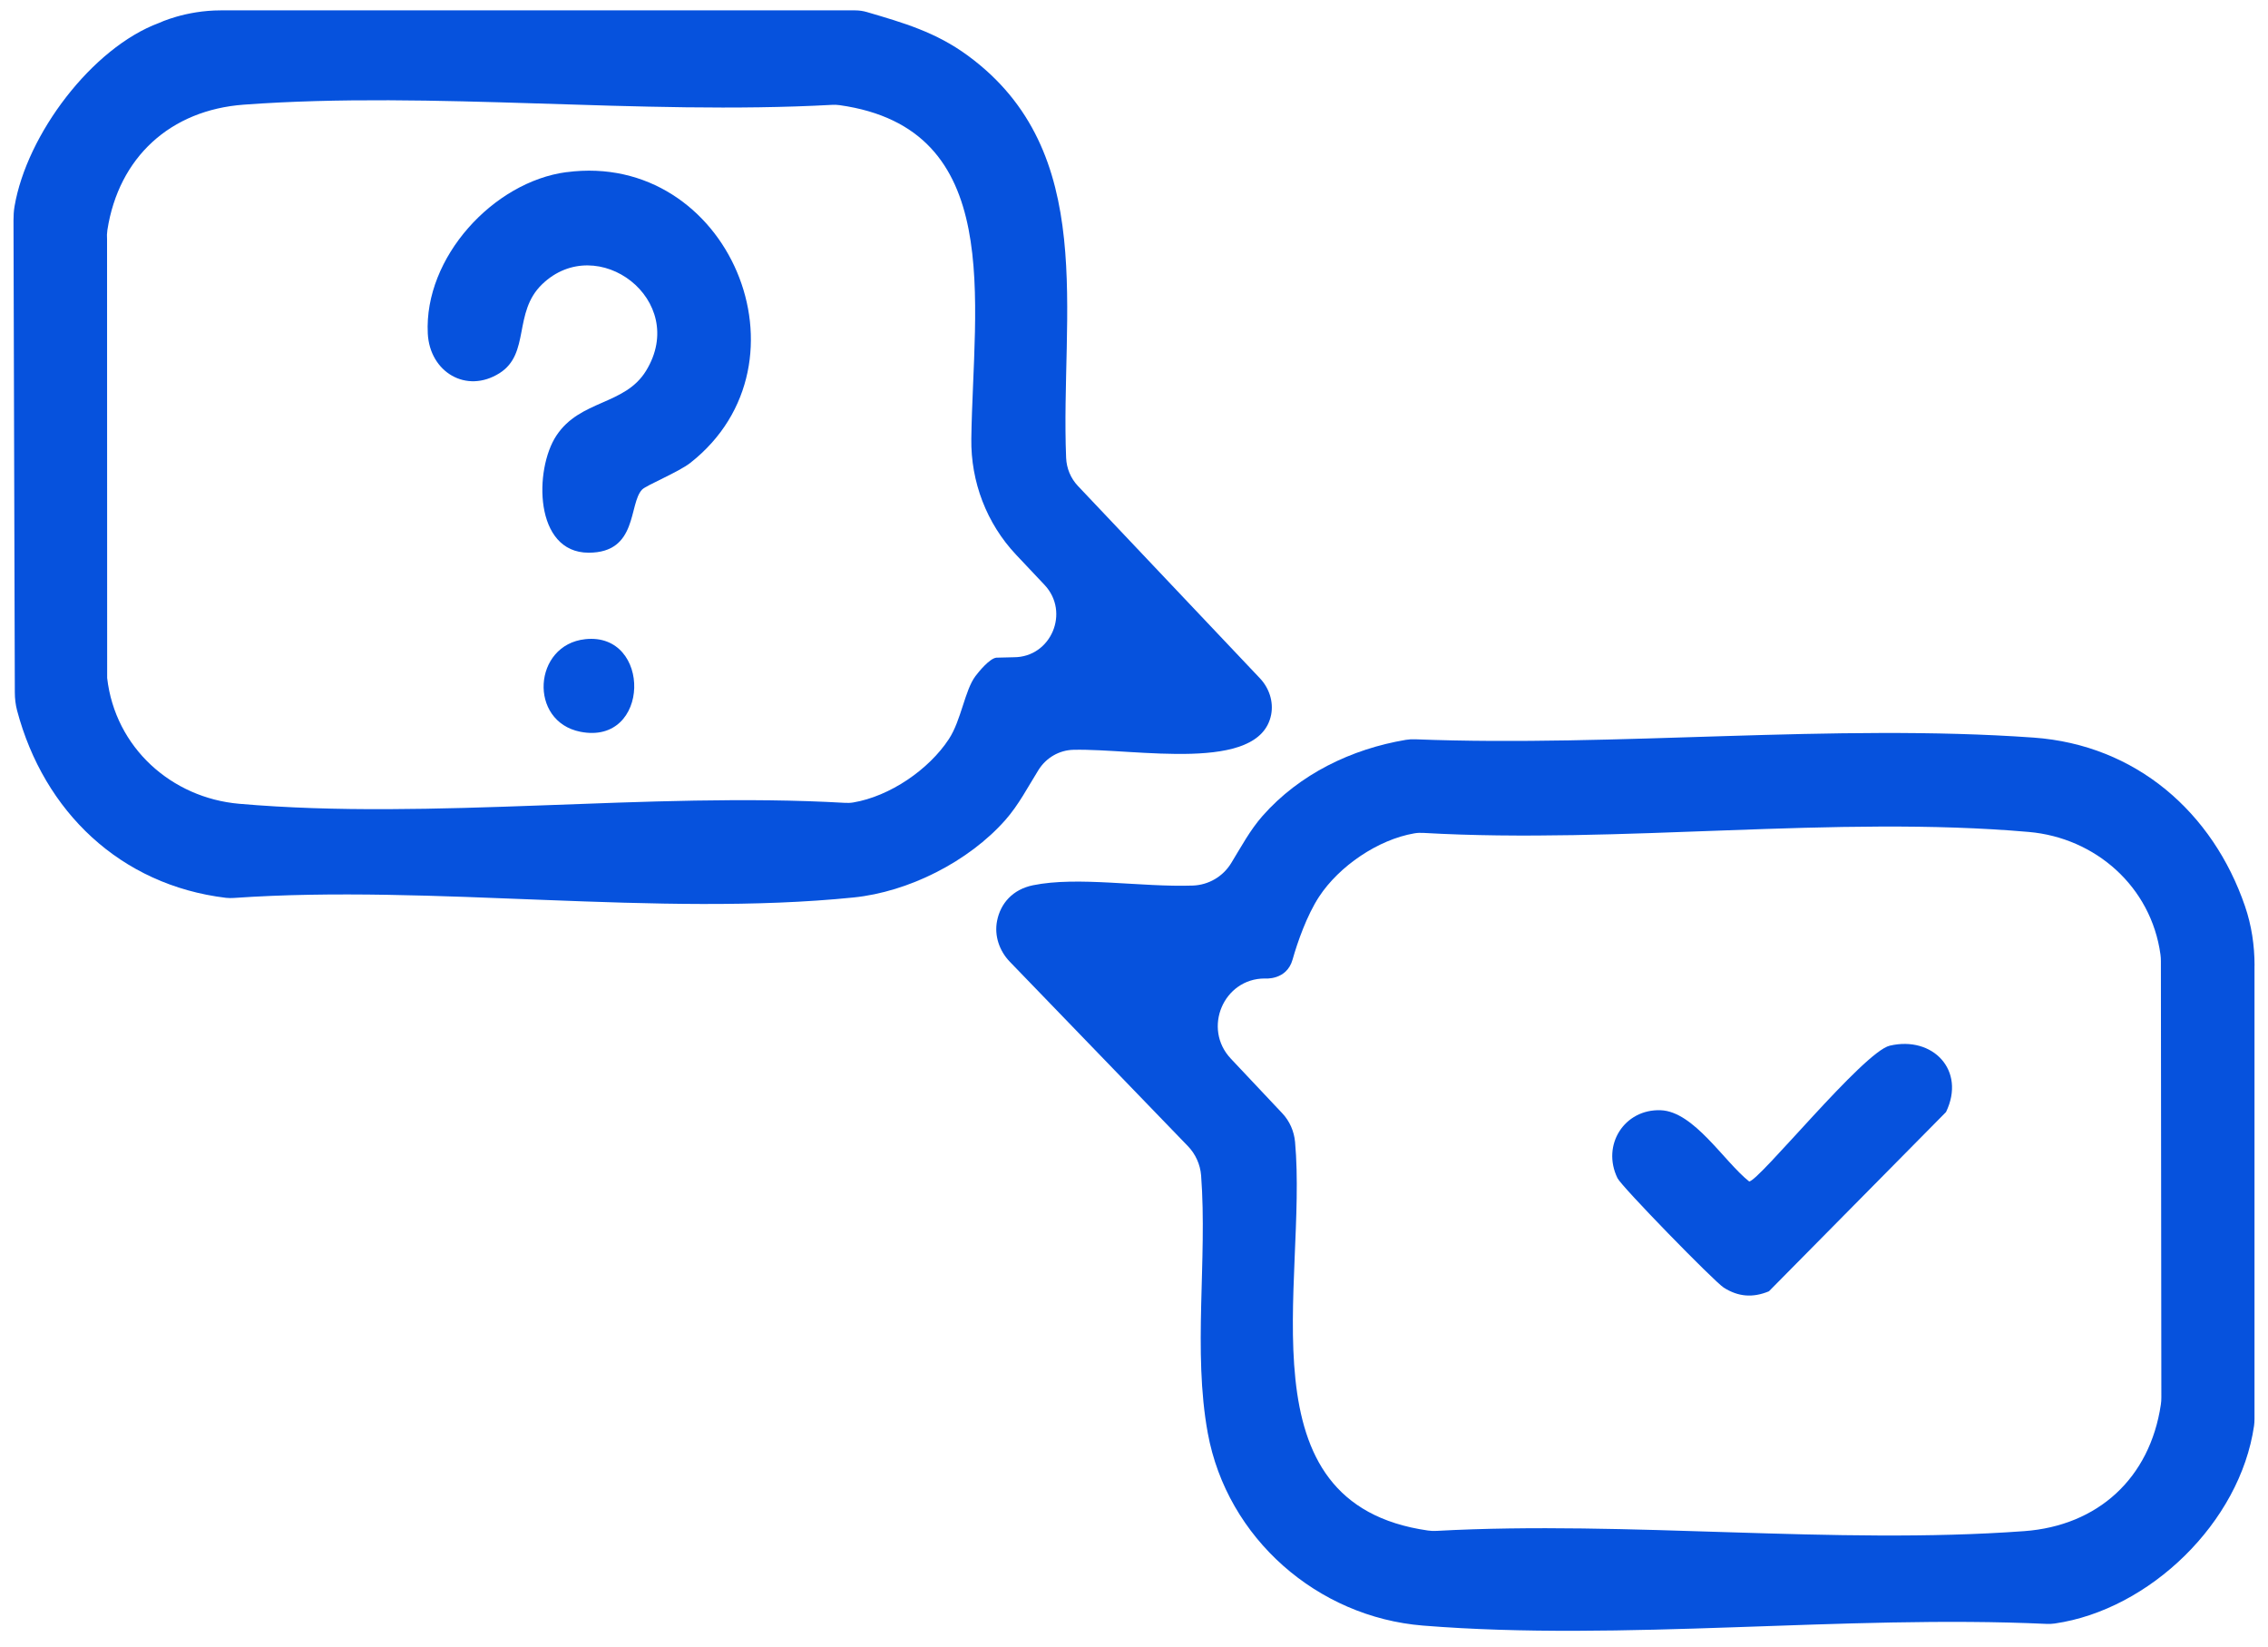
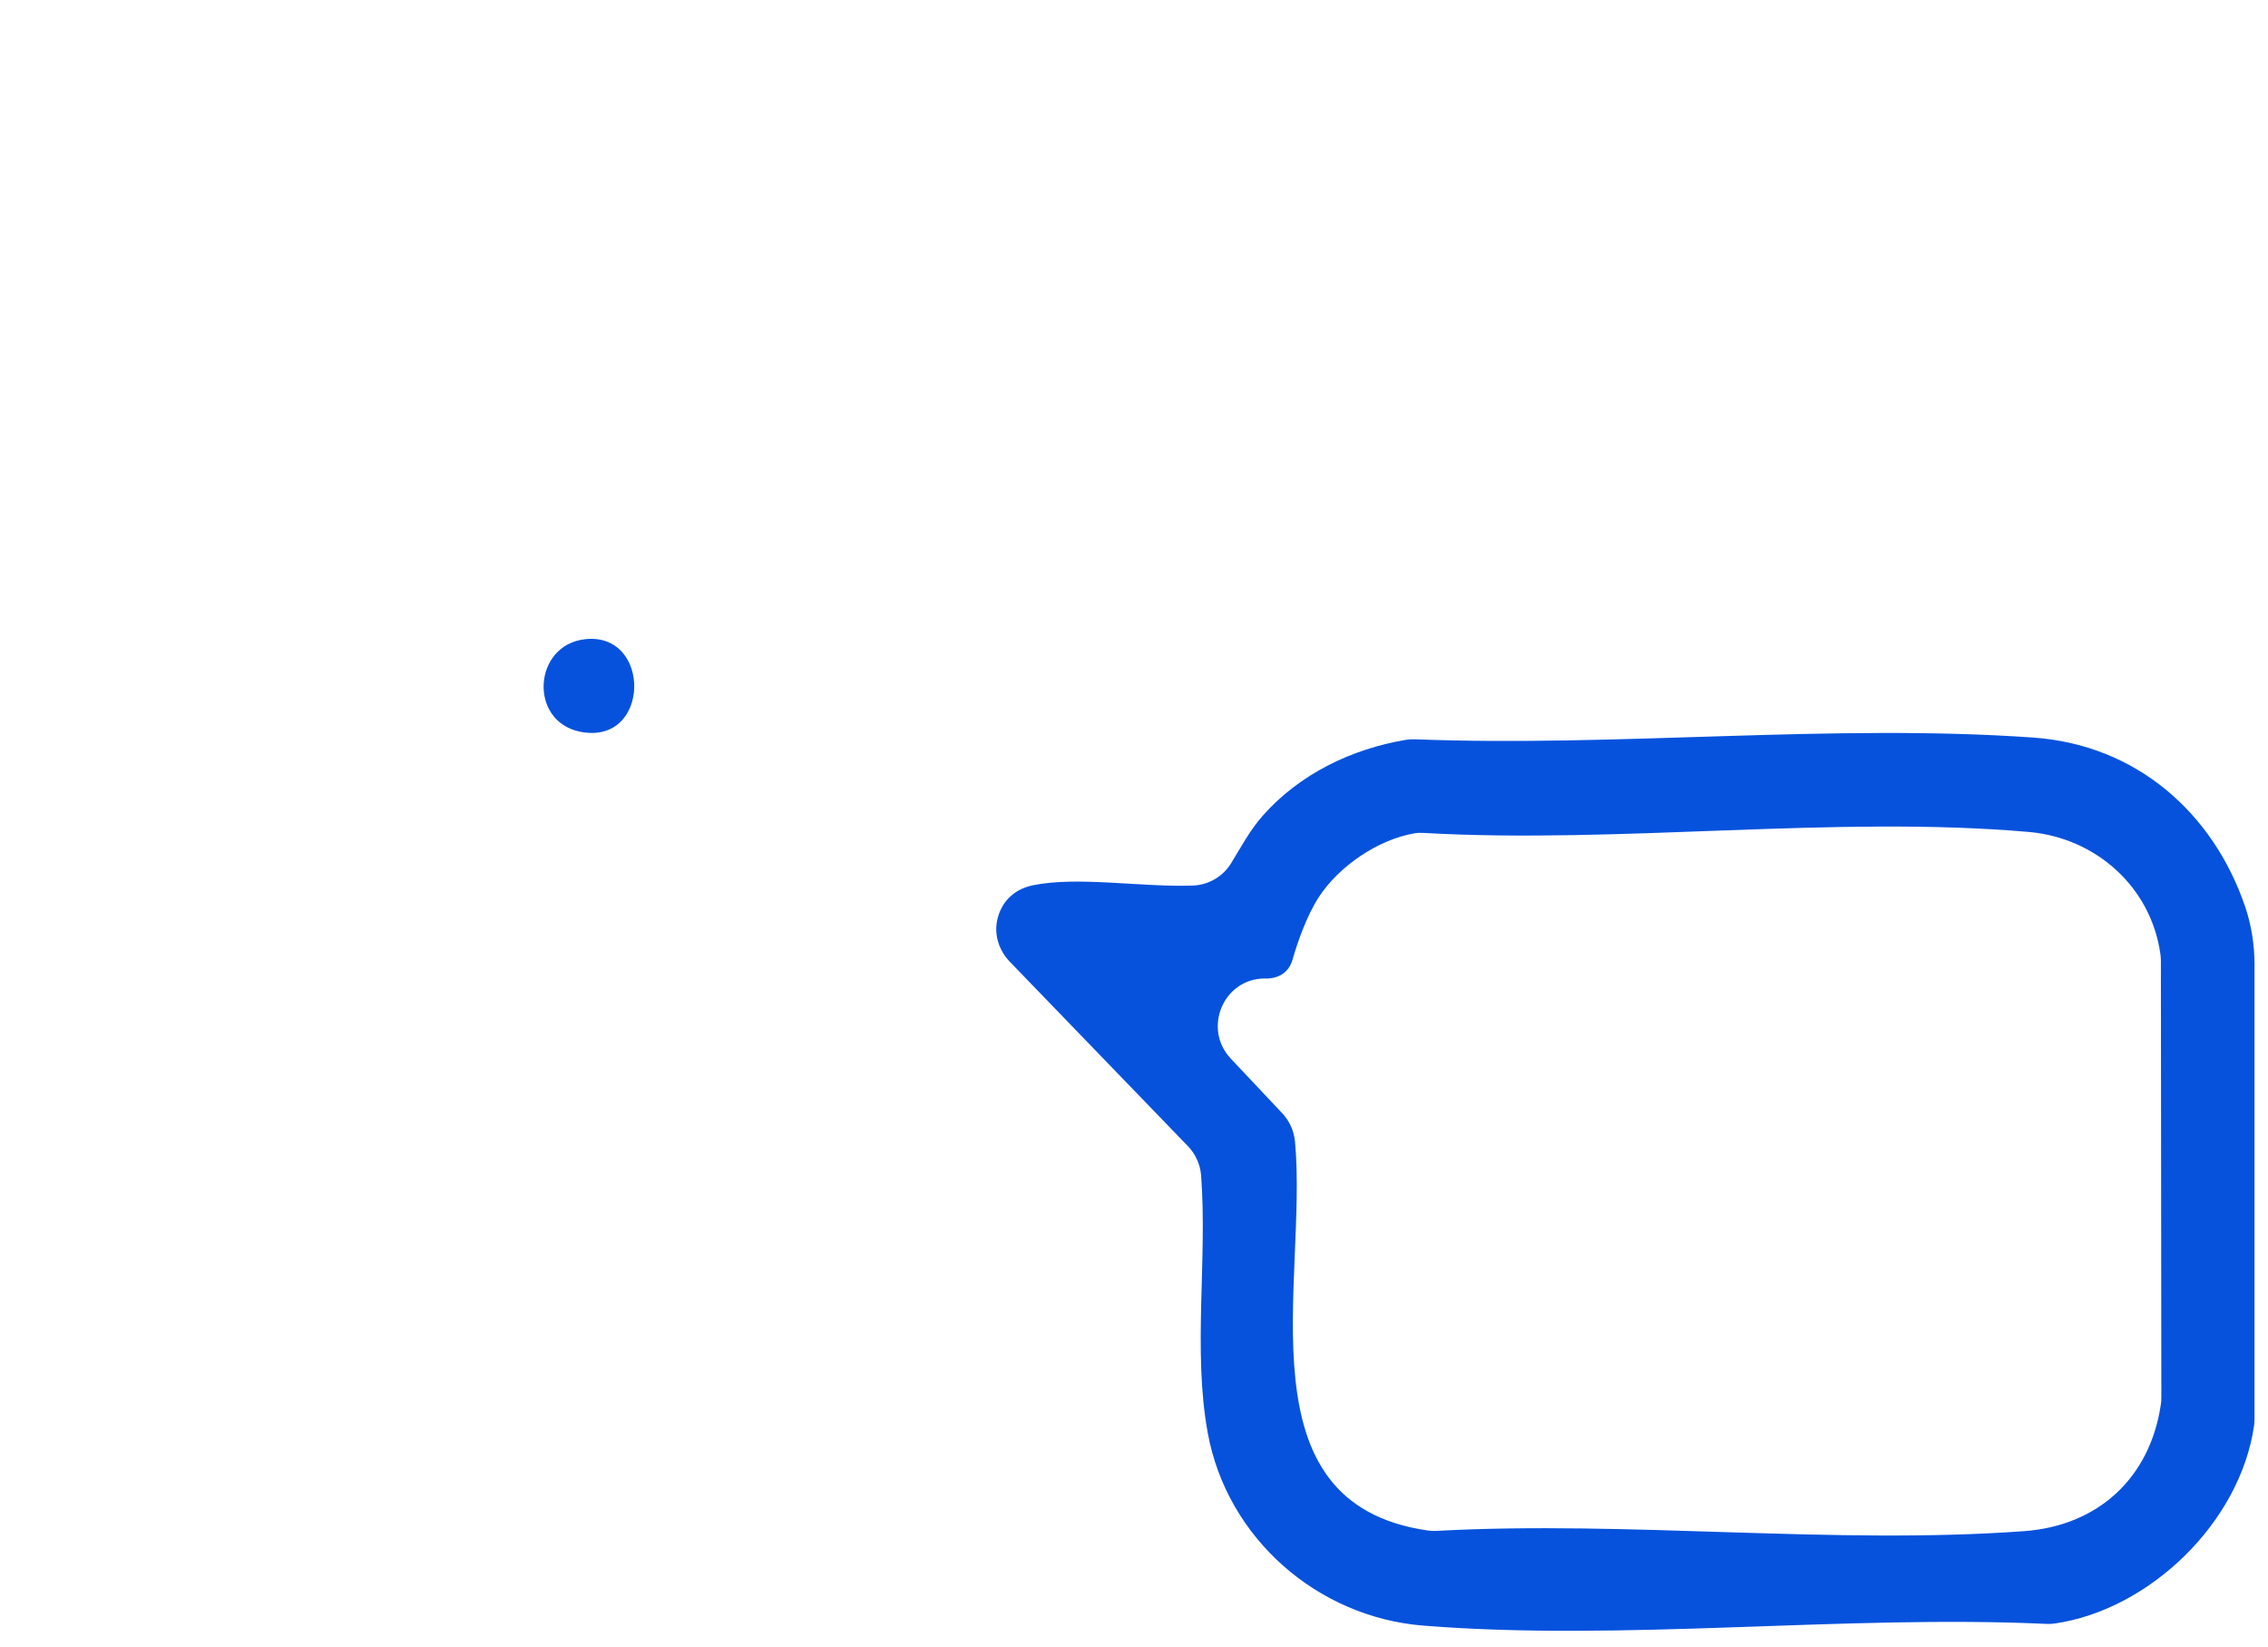
<svg xmlns="http://www.w3.org/2000/svg" width="84" height="61" viewBox="0 0 84 61" fill="none">
  <g clip-path="url(#clip0_337_535)">
-     <path d="M31.671 0.384C31.82 0.384 31.967 0.405 32.109 0.447C33.47 0.847 34.659 1.189 35.846 2.059C40.712 5.628 39.268 11.63 39.486 16.952C39.502 17.341 39.656 17.711 39.922 17.993L46.663 25.114C47.003 25.473 47.174 25.976 47.079 26.465C46.647 28.641 42.078 27.71 39.76 27.763C39.23 27.775 38.745 28.057 38.462 28.511C38.07 29.14 37.729 29.804 37.235 30.363C35.876 31.903 33.647 33.026 31.613 33.231C24.362 33.967 16.035 32.734 8.658 33.249C8.562 33.256 8.465 33.254 8.368 33.244C4.464 32.774 1.627 30.058 0.632 26.305C0.575 26.088 0.55 25.864 0.549 25.64C0.545 23.348 0.502 10.17 0.5 8.16C0.5 7.987 0.509 7.815 0.538 7.643C0.992 4.978 3.405 1.77 5.891 0.849C5.891 0.849 6.863 0.384 8.174 0.384H31.671ZM38.684 21.655L37.633 20.541C36.543 19.384 35.952 17.843 35.975 16.245C36.046 11.153 37.257 4.763 31.099 3.894C31.001 3.88 30.903 3.876 30.805 3.883C23.7 4.271 16.066 3.358 9.032 3.875C6.314 4.074 4.397 5.819 3.977 8.518C3.96 8.633 3.956 8.751 3.965 8.866L3.969 25.105C4.267 27.686 6.356 29.545 8.86 29.762C16.006 30.386 24.038 29.31 31.287 29.727C31.393 29.733 31.497 29.731 31.601 29.713C32.953 29.487 34.401 28.499 35.144 27.365C35.6 26.67 35.732 25.564 36.125 25.038C36.25 24.87 36.654 24.378 36.902 24.352L37.55 24.336C38.93 24.336 39.637 22.666 38.686 21.657L38.684 21.655Z" fill="#0652DD" />
    <path d="M83.5 35.754V52.536C83.5 52.622 83.495 52.708 83.483 52.794C82.964 56.375 79.612 59.606 76.103 60.114C75.999 60.13 75.895 60.132 75.791 60.128C68.305 59.783 60.097 60.787 52.702 60.191C48.803 59.876 45.448 56.968 44.732 53.06C44.175 50.022 44.721 46.653 44.486 43.527C44.454 43.117 44.279 42.731 43.995 42.437L37.399 35.609C37.014 35.209 36.82 34.647 36.928 34.1C37.054 33.454 37.503 32.934 38.257 32.779C39.923 32.438 42.258 32.856 44.179 32.79C44.759 32.769 45.292 32.46 45.598 31.961C45.964 31.364 46.295 30.74 46.763 30.209C48.131 28.66 50.057 27.733 52.066 27.395C52.18 27.376 52.298 27.37 52.414 27.374C59.884 27.668 67.918 26.785 75.315 27.311C79.116 27.581 81.96 30.086 83.148 33.554C83.391 34.262 83.502 35.008 83.502 35.756L83.5 35.754ZM45.586 39.199L47.491 41.221C47.764 41.51 47.928 41.885 47.965 42.283C48.438 47.518 45.886 55.671 52.886 56.671C52.993 56.687 53.102 56.691 53.212 56.684C60.313 56.298 67.941 57.209 74.97 56.694C77.703 56.494 79.626 54.732 80.031 52.009C80.045 51.921 80.05 51.834 80.05 51.744L80.033 35.584C80.033 35.504 80.028 35.423 80.017 35.343C79.671 32.825 77.606 31.02 75.141 30.805C68.003 30.181 59.977 31.255 52.731 30.841C52.615 30.834 52.498 30.836 52.381 30.857C51.035 31.088 49.596 32.073 48.855 33.202C48.4 33.897 48.053 34.894 47.874 35.528C47.653 36.312 46.843 36.231 46.843 36.231C45.316 36.231 44.532 38.08 45.585 39.197L45.586 39.199Z" fill="#0652DD" />
-     <path d="M20.985 6.375C26.981 5.583 30.289 13.429 25.569 17.138C25.128 17.483 23.939 17.967 23.783 18.126C23.274 18.654 23.636 20.465 21.802 20.465C19.776 20.465 19.782 17.378 20.606 16.131C21.488 14.794 23.142 15.014 23.929 13.728C25.529 11.114 22.124 8.556 20.079 10.525C18.994 11.57 19.647 13.094 18.5 13.818C17.271 14.592 15.917 13.777 15.844 12.351C15.7 9.535 18.274 6.73 20.984 6.373L20.985 6.375Z" fill="#0652DD" />
    <path d="M21.677 23.667C24.147 23.402 24.1 27.607 21.498 27.096C19.562 26.714 19.744 23.873 21.677 23.667Z" fill="#0652DD" />
-     <path d="M69.995 38.718C71.579 38.348 72.822 39.627 72.075 41.176L65.516 47.813C64.923 48.06 64.38 48.02 63.841 47.676C63.483 47.447 60.059 43.937 59.907 43.624C59.307 42.392 60.168 41.058 61.508 41.109C62.741 41.157 63.85 43.005 64.783 43.746C65.143 43.746 69.016 38.945 69.993 38.718H69.995Z" fill="#0652DD" />
  </g>
  <defs>
    <clipPath id="clip0_337_535">
      <rect width="83" height="60" fill="white" transform="translate(0.5 0.384)" />
    </clipPath>
  </defs>
</svg>